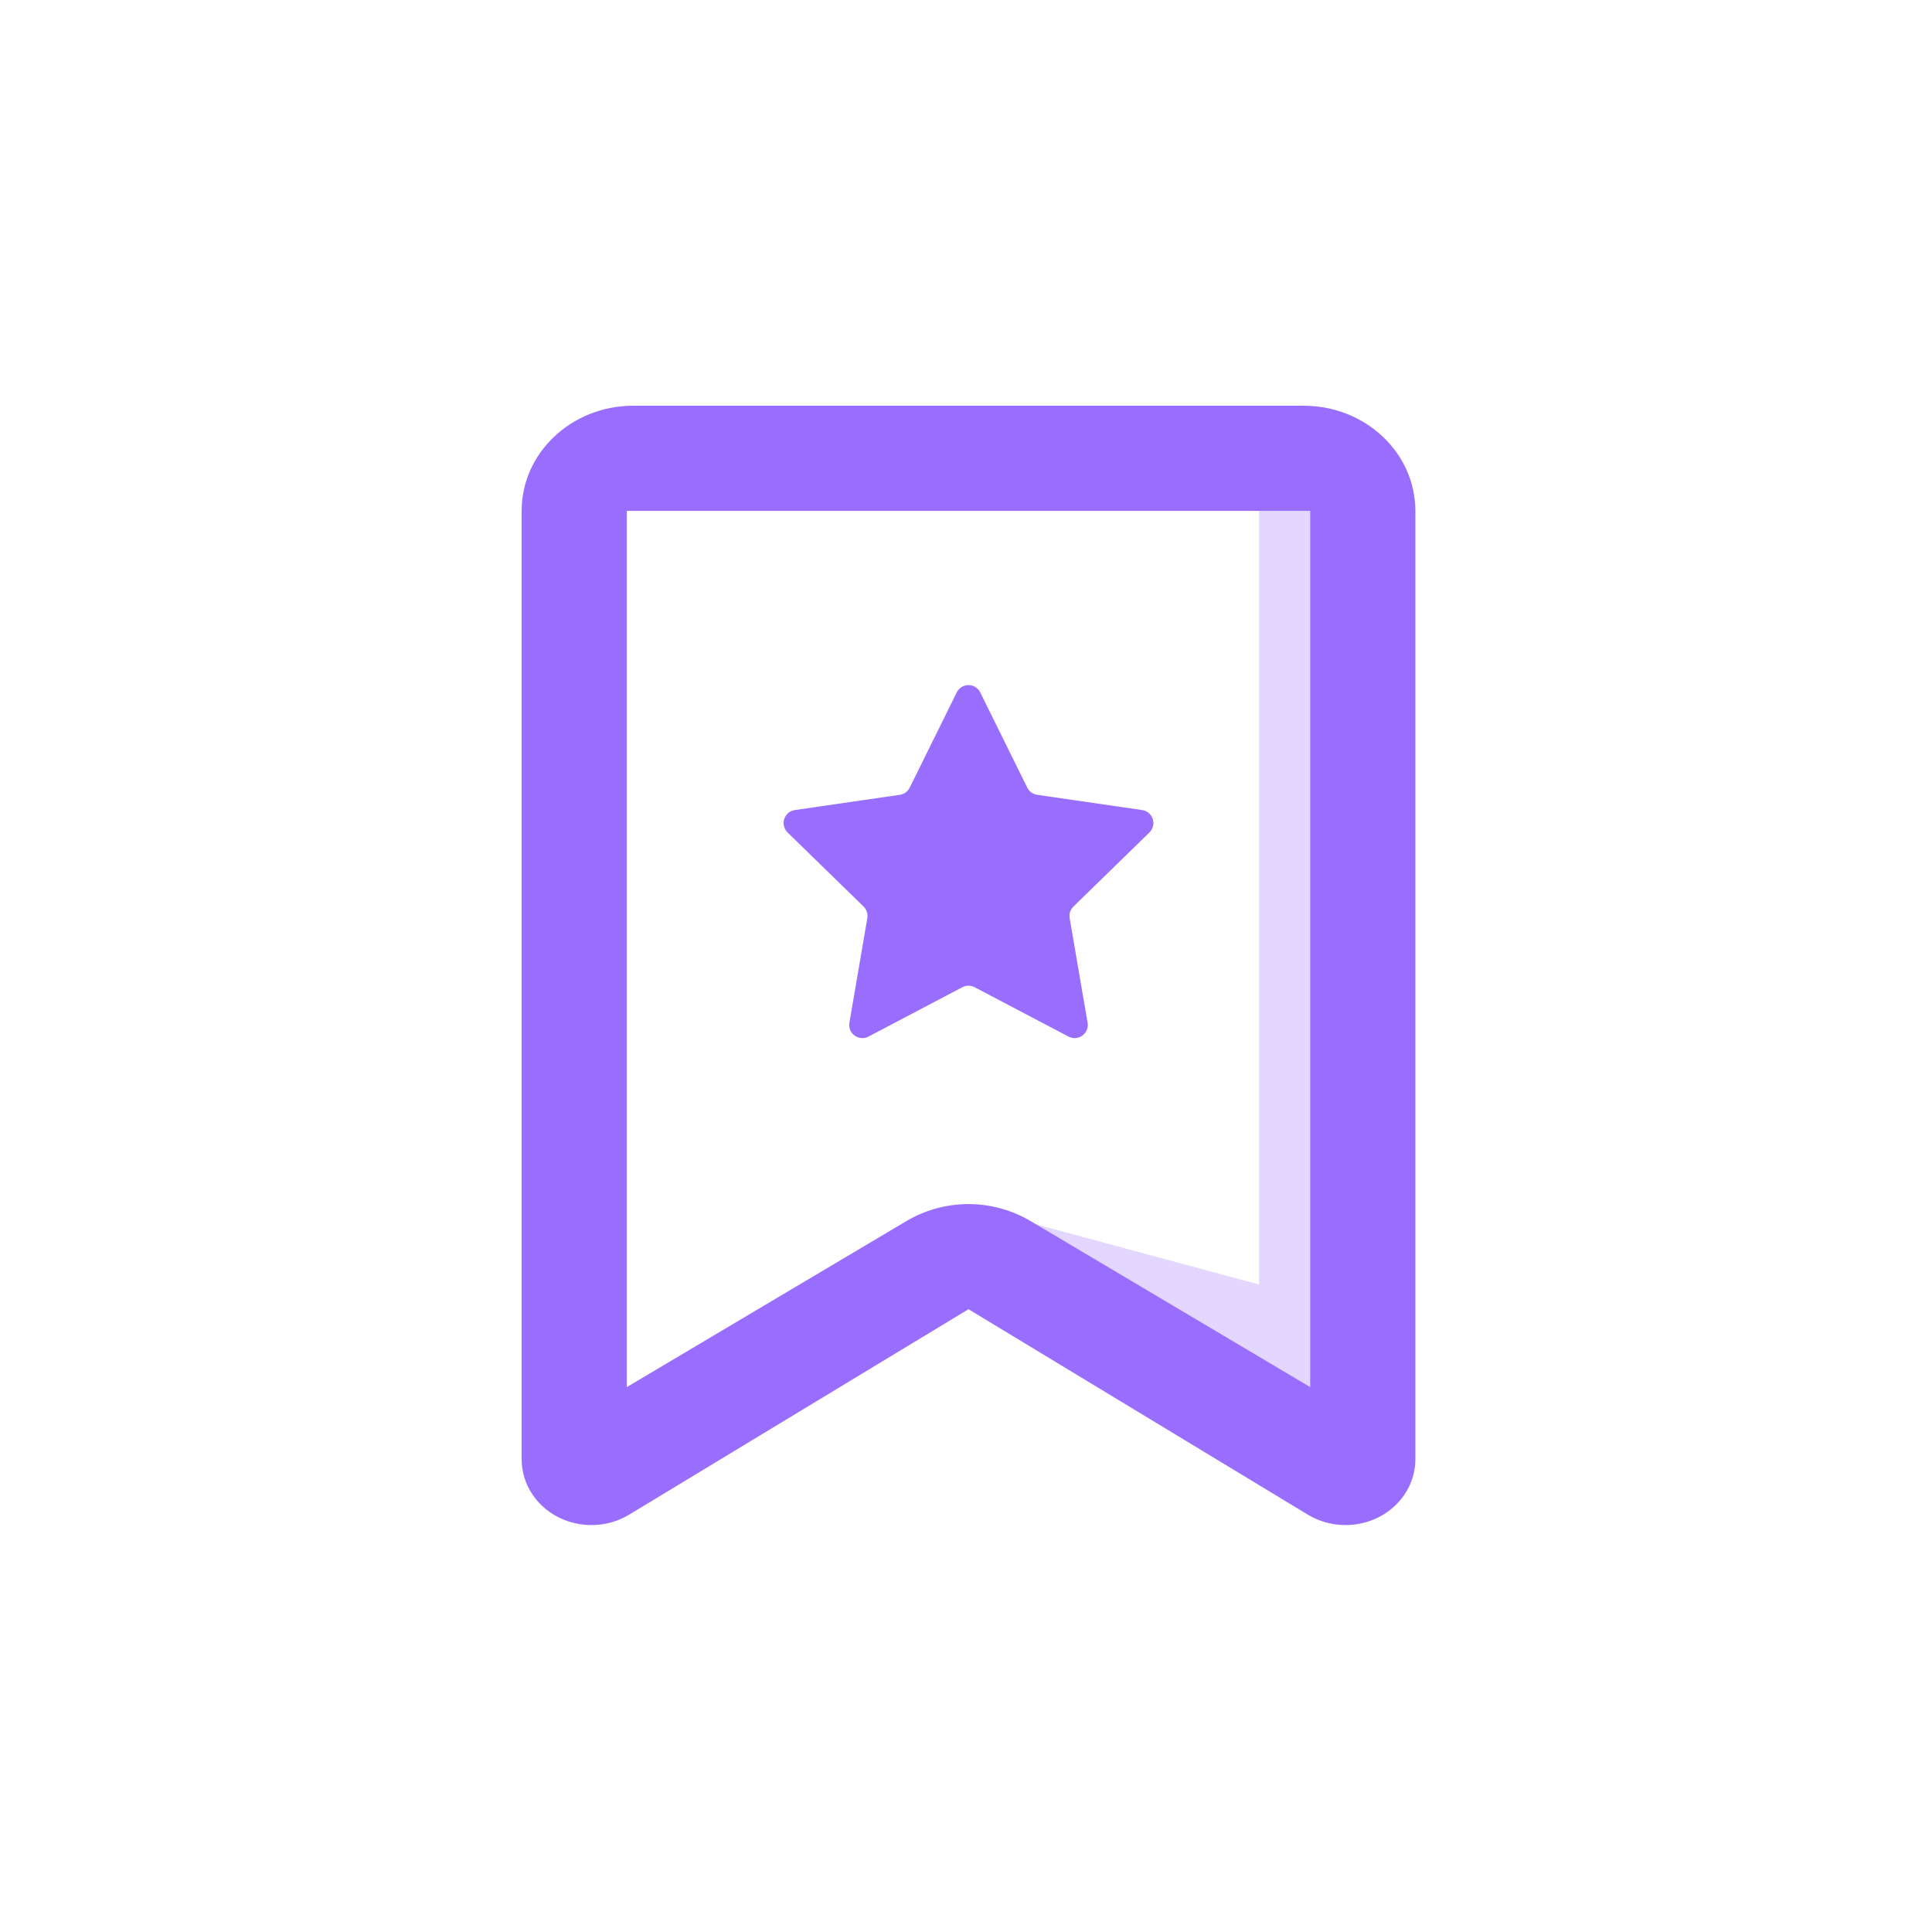
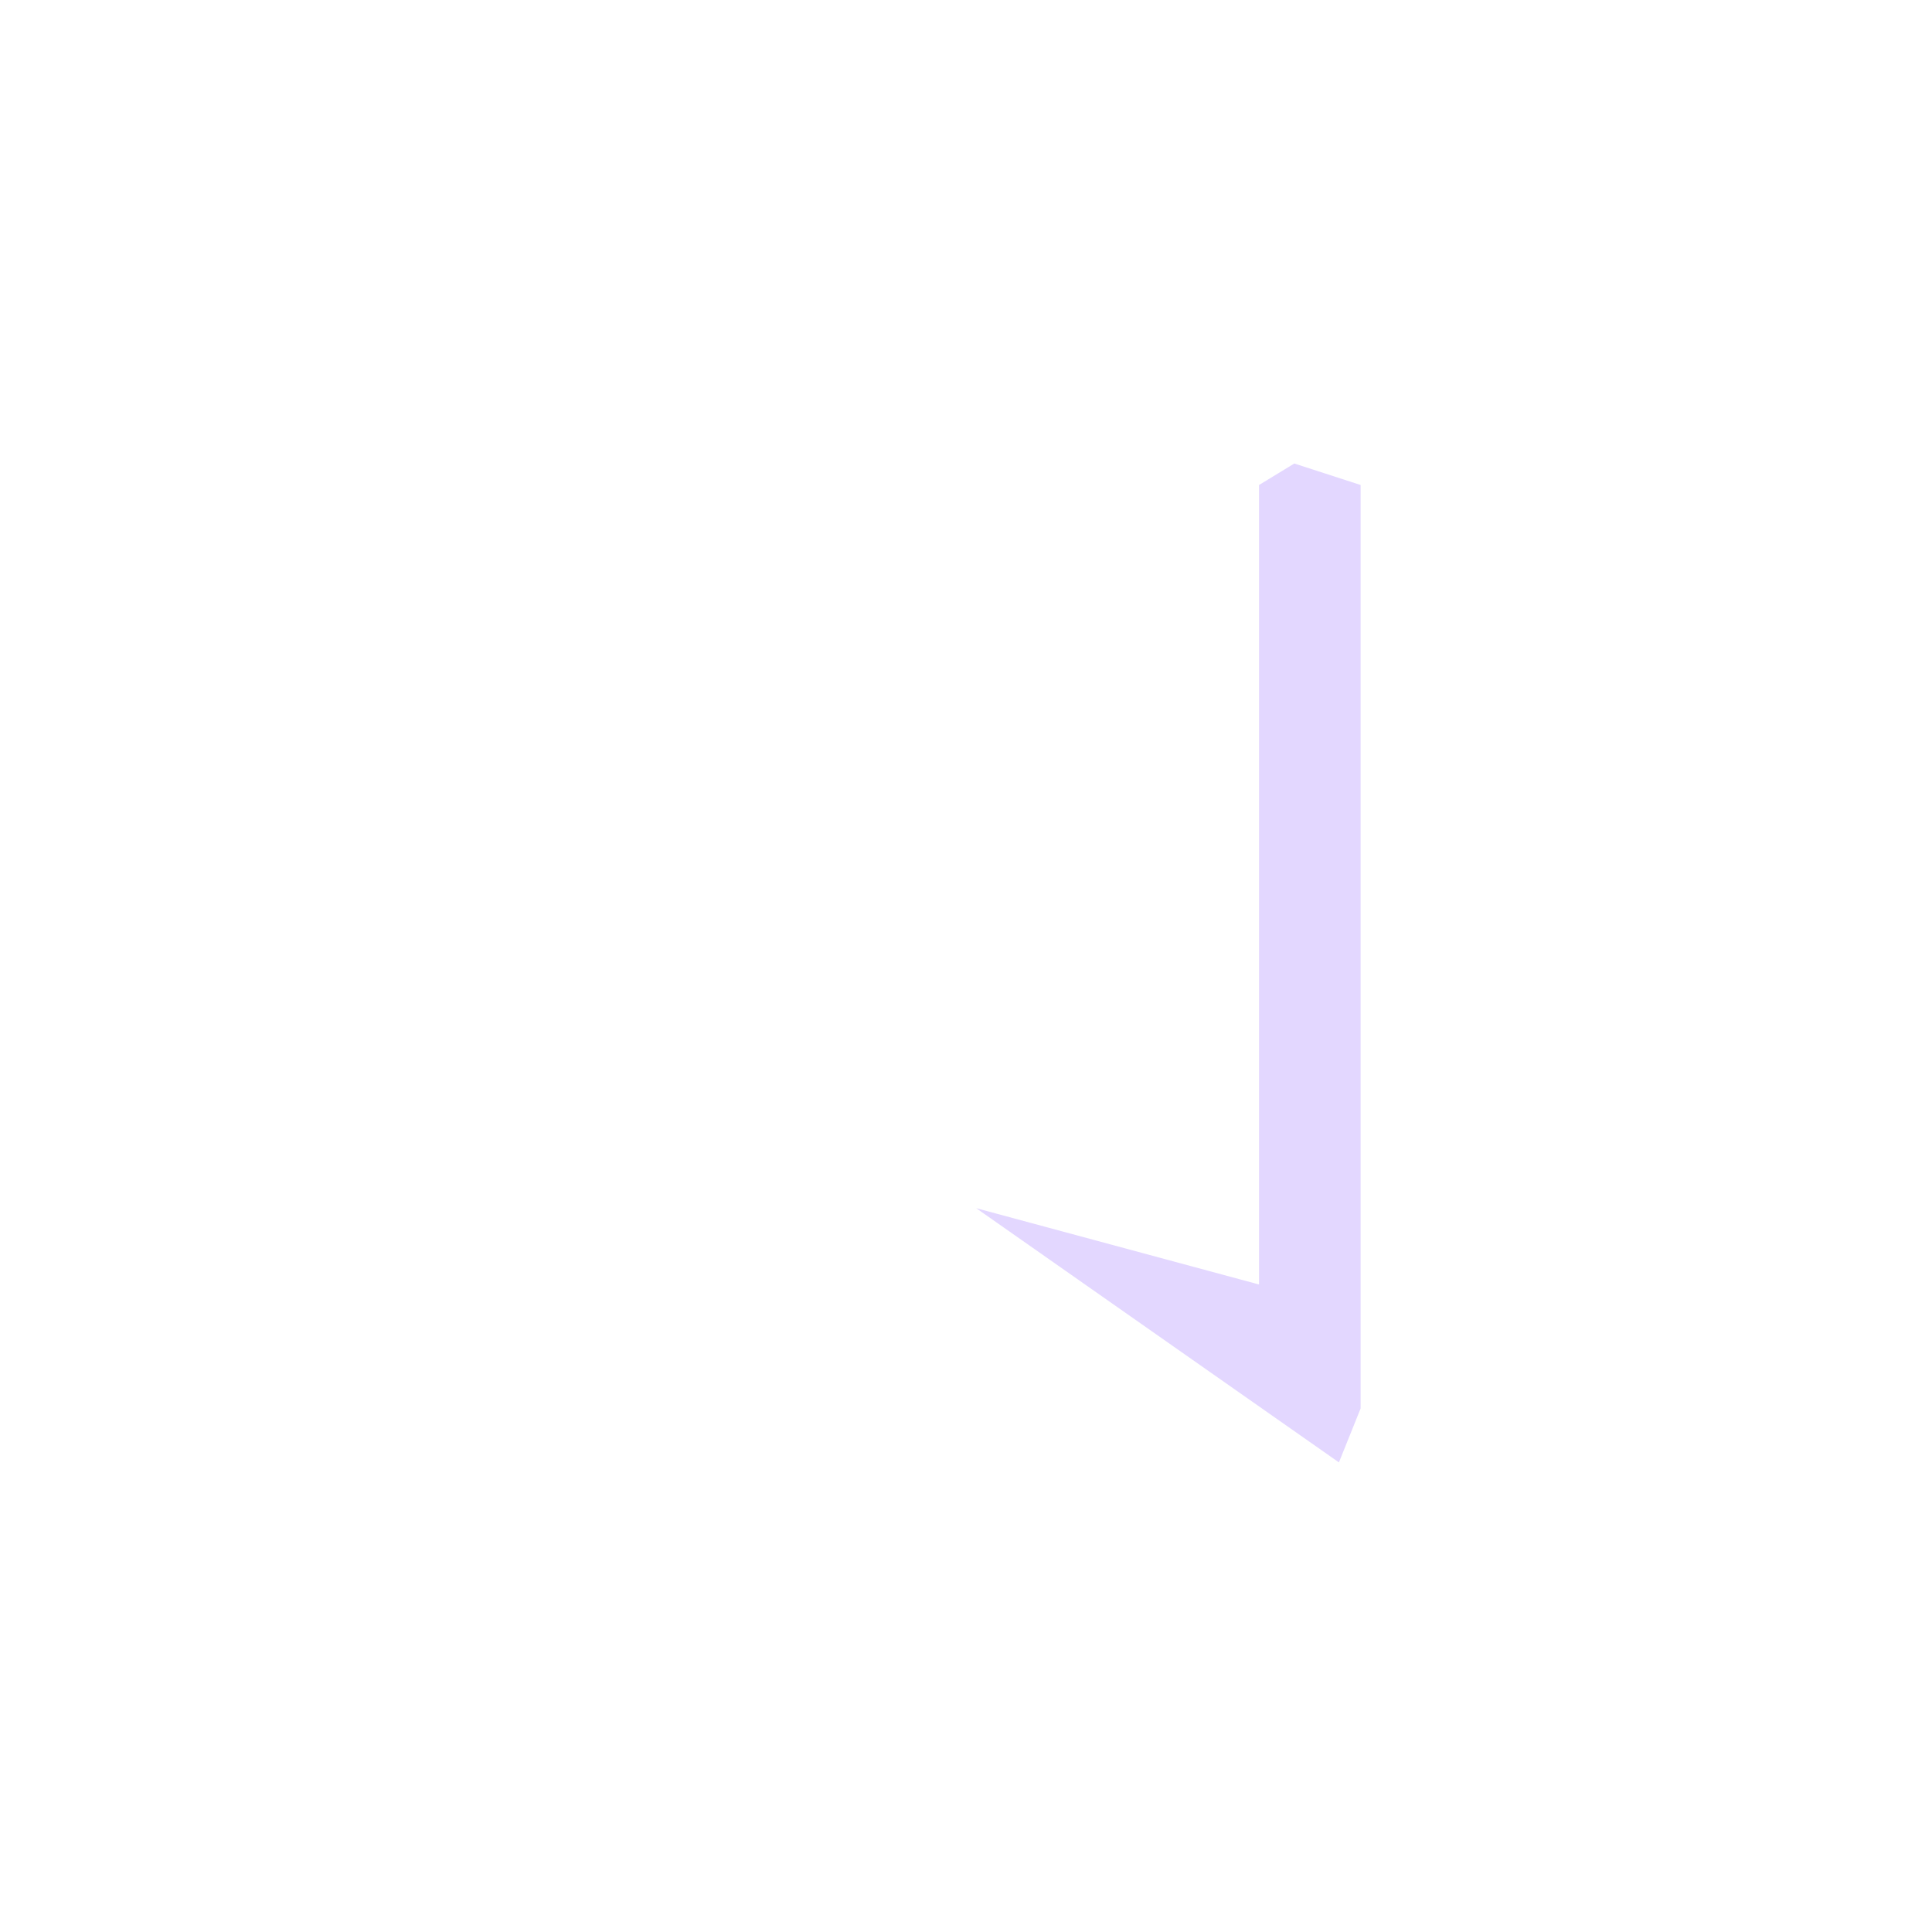
<svg xmlns="http://www.w3.org/2000/svg" width="300px" height="300px" viewBox="0 0 300 300" version="1.1">
  <title>2-Intelligent Recommendation</title>
  <g id="2-Intelligent-Recommendation" stroke="none" stroke-width="1" fill="none" fill-rule="evenodd">
    <polygon id="路径-13" fill="#E3D7FF" points="195.502 75.31 195.502 199.456 151.577 187.603 207.908 227.081 211.276 218.7 211.276 75.31 200.979 71.974" />
    <g id="推荐分享" transform="translate(81, 63)" fill="#996EFF" fill-rule="nonzero">
-       <path d="M121.429,-3.55271368e-15 C131.008,-3.55271368e-15 138.776,7.306 138.776,16.327 L138.776,163.608 C138.776,169.241 133.918,173.812 127.935,173.812 C125.853,173.812 123.816,173.249 122.069,172.188 L69.388,140.294 L16.706,172.188 C11.673,175.237 4.963,173.869 1.727,169.127 C0.607,167.503 0.006,165.58 0,163.608 L0,16.327 C0,7.306 7.767,-3.55271368e-15 17.347,-3.55271368e-15 L121.429,-3.55271368e-15 Z M122.449,16.327 L16.327,16.327 L16.327,152.388 L59.82,126.563 C65.419,123.289 72.303,123.104 78.069,126.073 L78.955,126.563 L122.449,152.388 L122.449,16.327 Z M70.29,43.596 C70.692,43.795 71.018,44.12 71.216,44.522 L78.51,59.298 C78.807,59.901 79.38,60.319 80.045,60.416 L96.351,62.784 C97.12,62.895 97.759,63.434 97.999,64.173 C98.239,64.912 98.038,65.723 97.482,66.265 L85.686,77.767 C85.205,78.236 84.985,78.91 85.098,79.571 L87.882,95.812 C88.012,96.577 87.698,97.35 87.07,97.806 C86.442,98.263 85.61,98.324 84.922,97.963 L70.339,90.294 C69.744,89.98 69.032,89.98 68.437,90.294 L53.853,97.963 C53.166,98.324 52.333,98.263 51.706,97.806 C51.078,97.35 50.763,96.577 50.894,95.812 L53.678,79.571 C53.791,78.911 53.573,78.236 53.094,77.767 L41.294,66.265 C40.737,65.723 40.537,64.912 40.777,64.173 C41.017,63.434 41.656,62.895 42.424,62.784 L58.731,60.416 C59.395,60.319 59.969,59.901 60.265,59.298 L67.559,44.522 C67.799,44.037 68.222,43.666 68.735,43.492 C69.247,43.319 69.808,43.356 70.294,43.596 L70.29,43.596 Z" id="形状" />
-     </g>
+       </g>
  </g>
</svg>